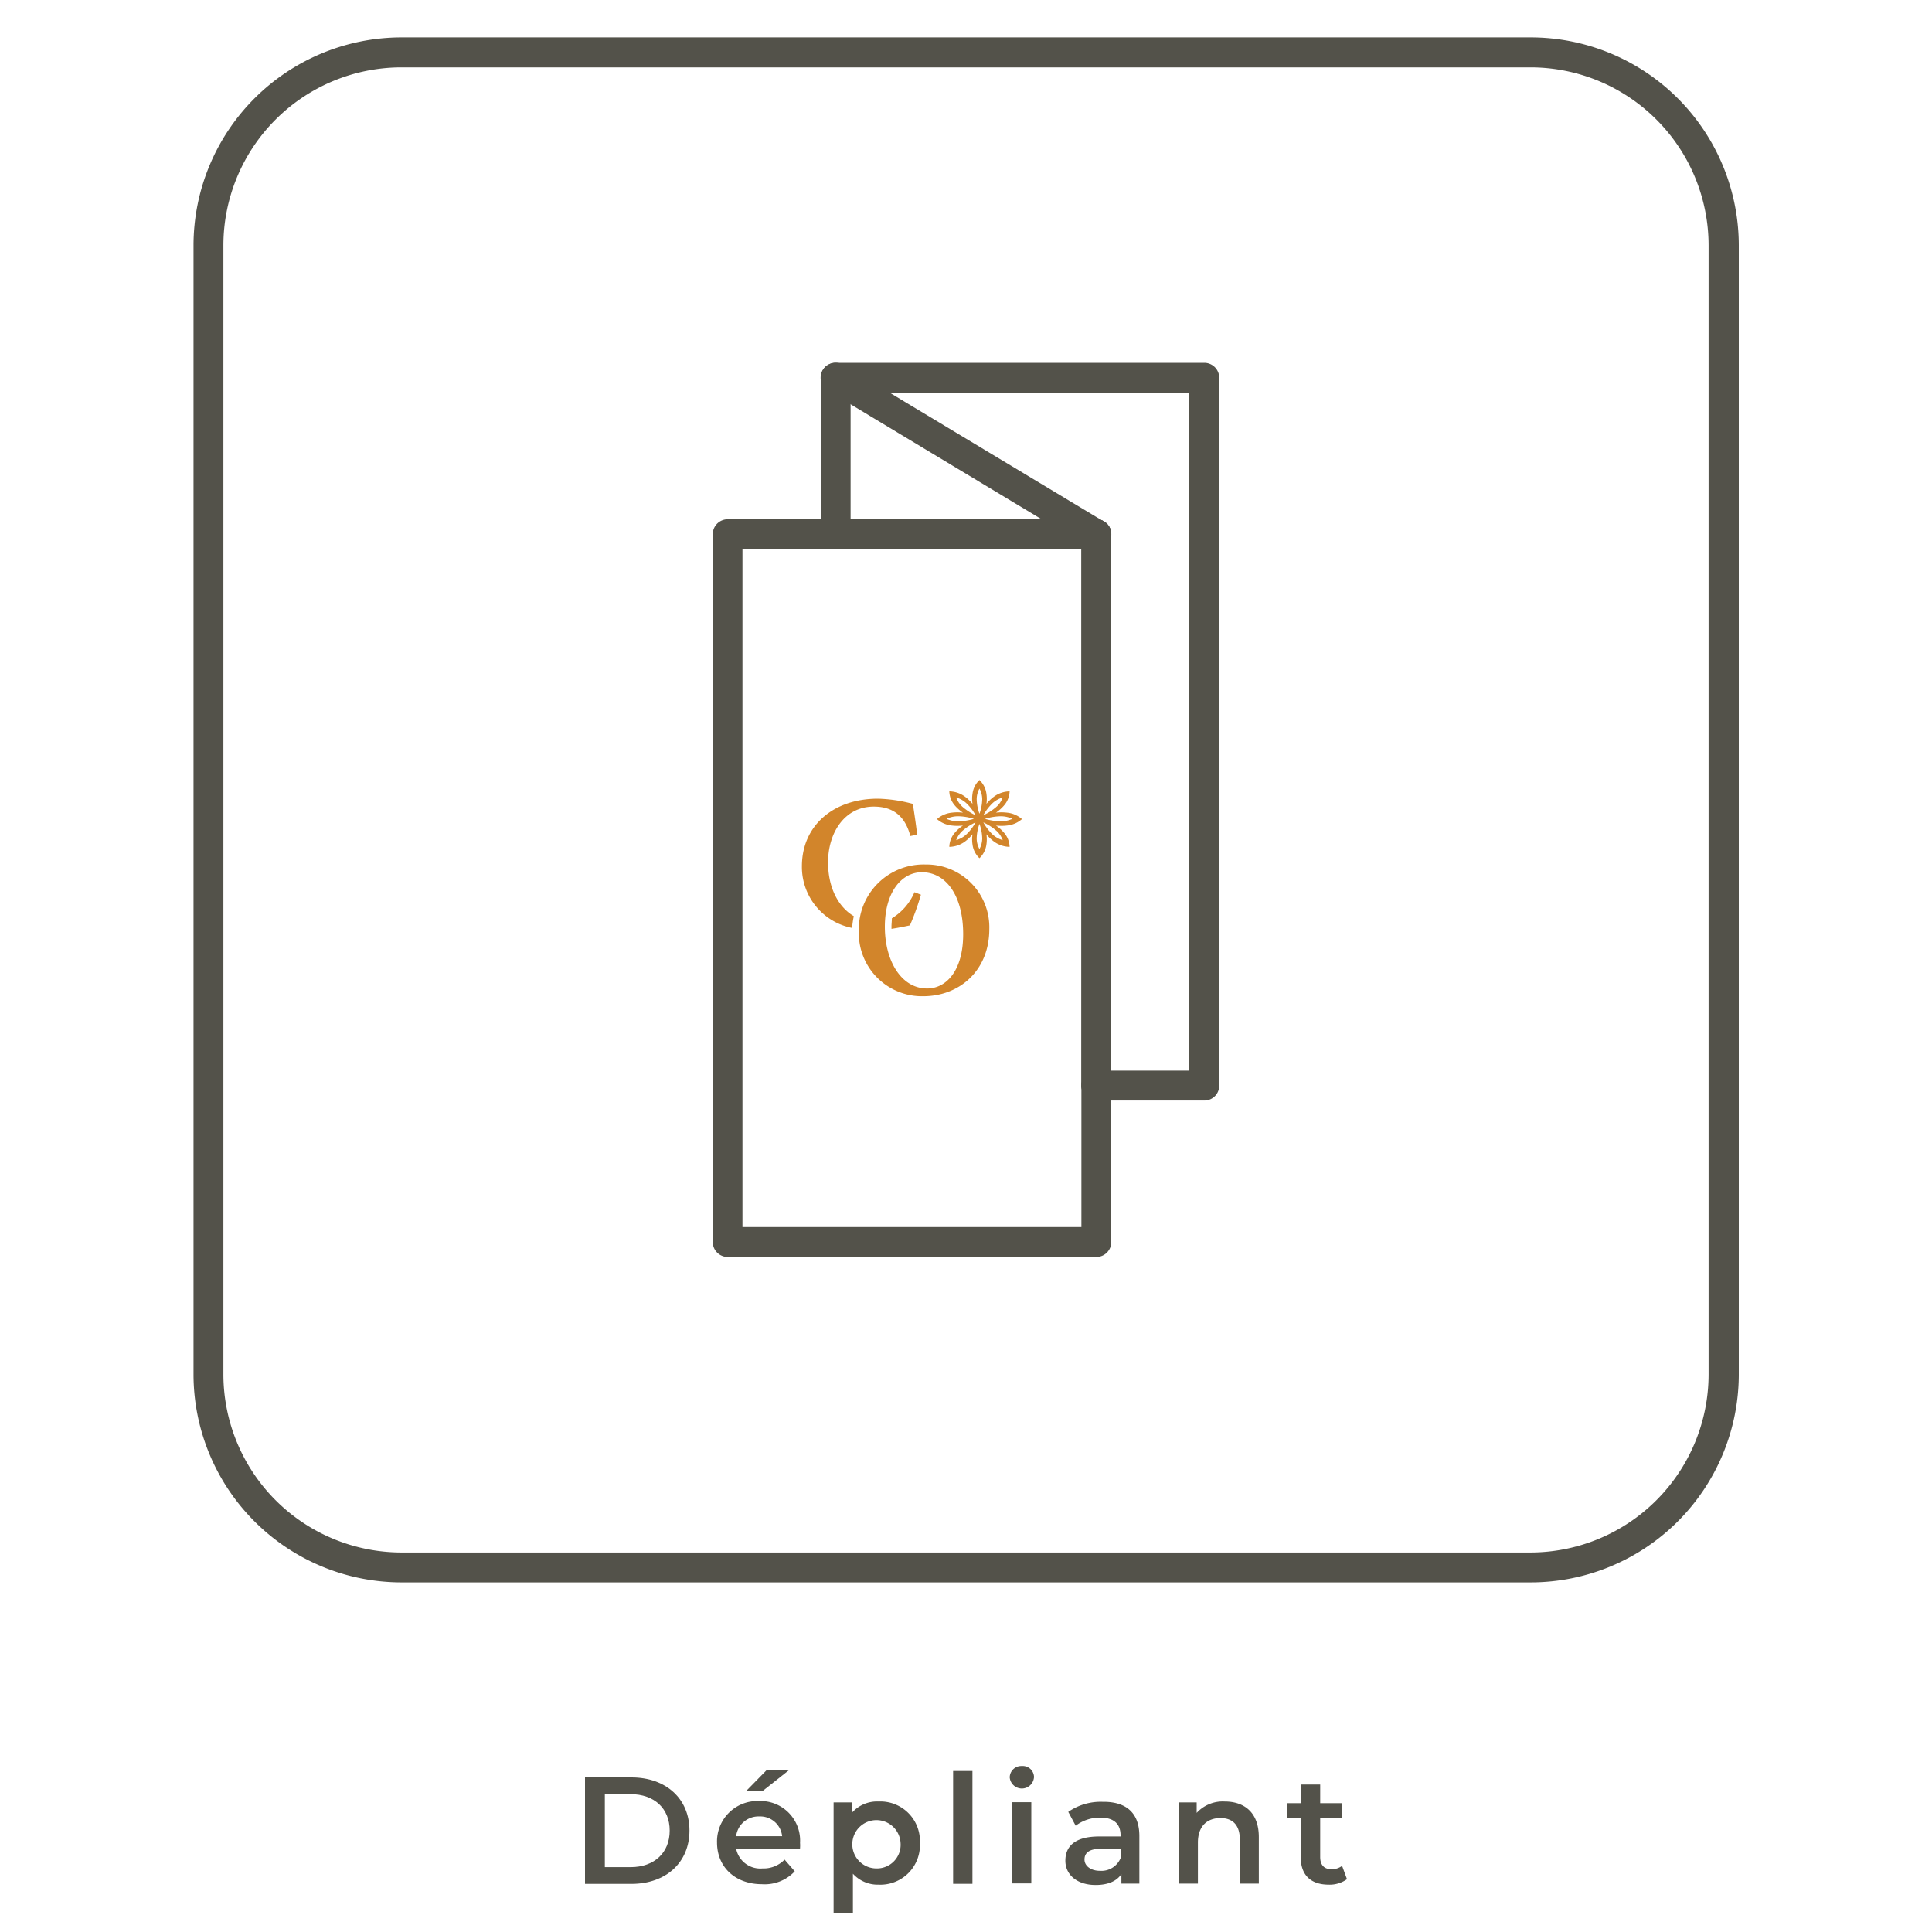
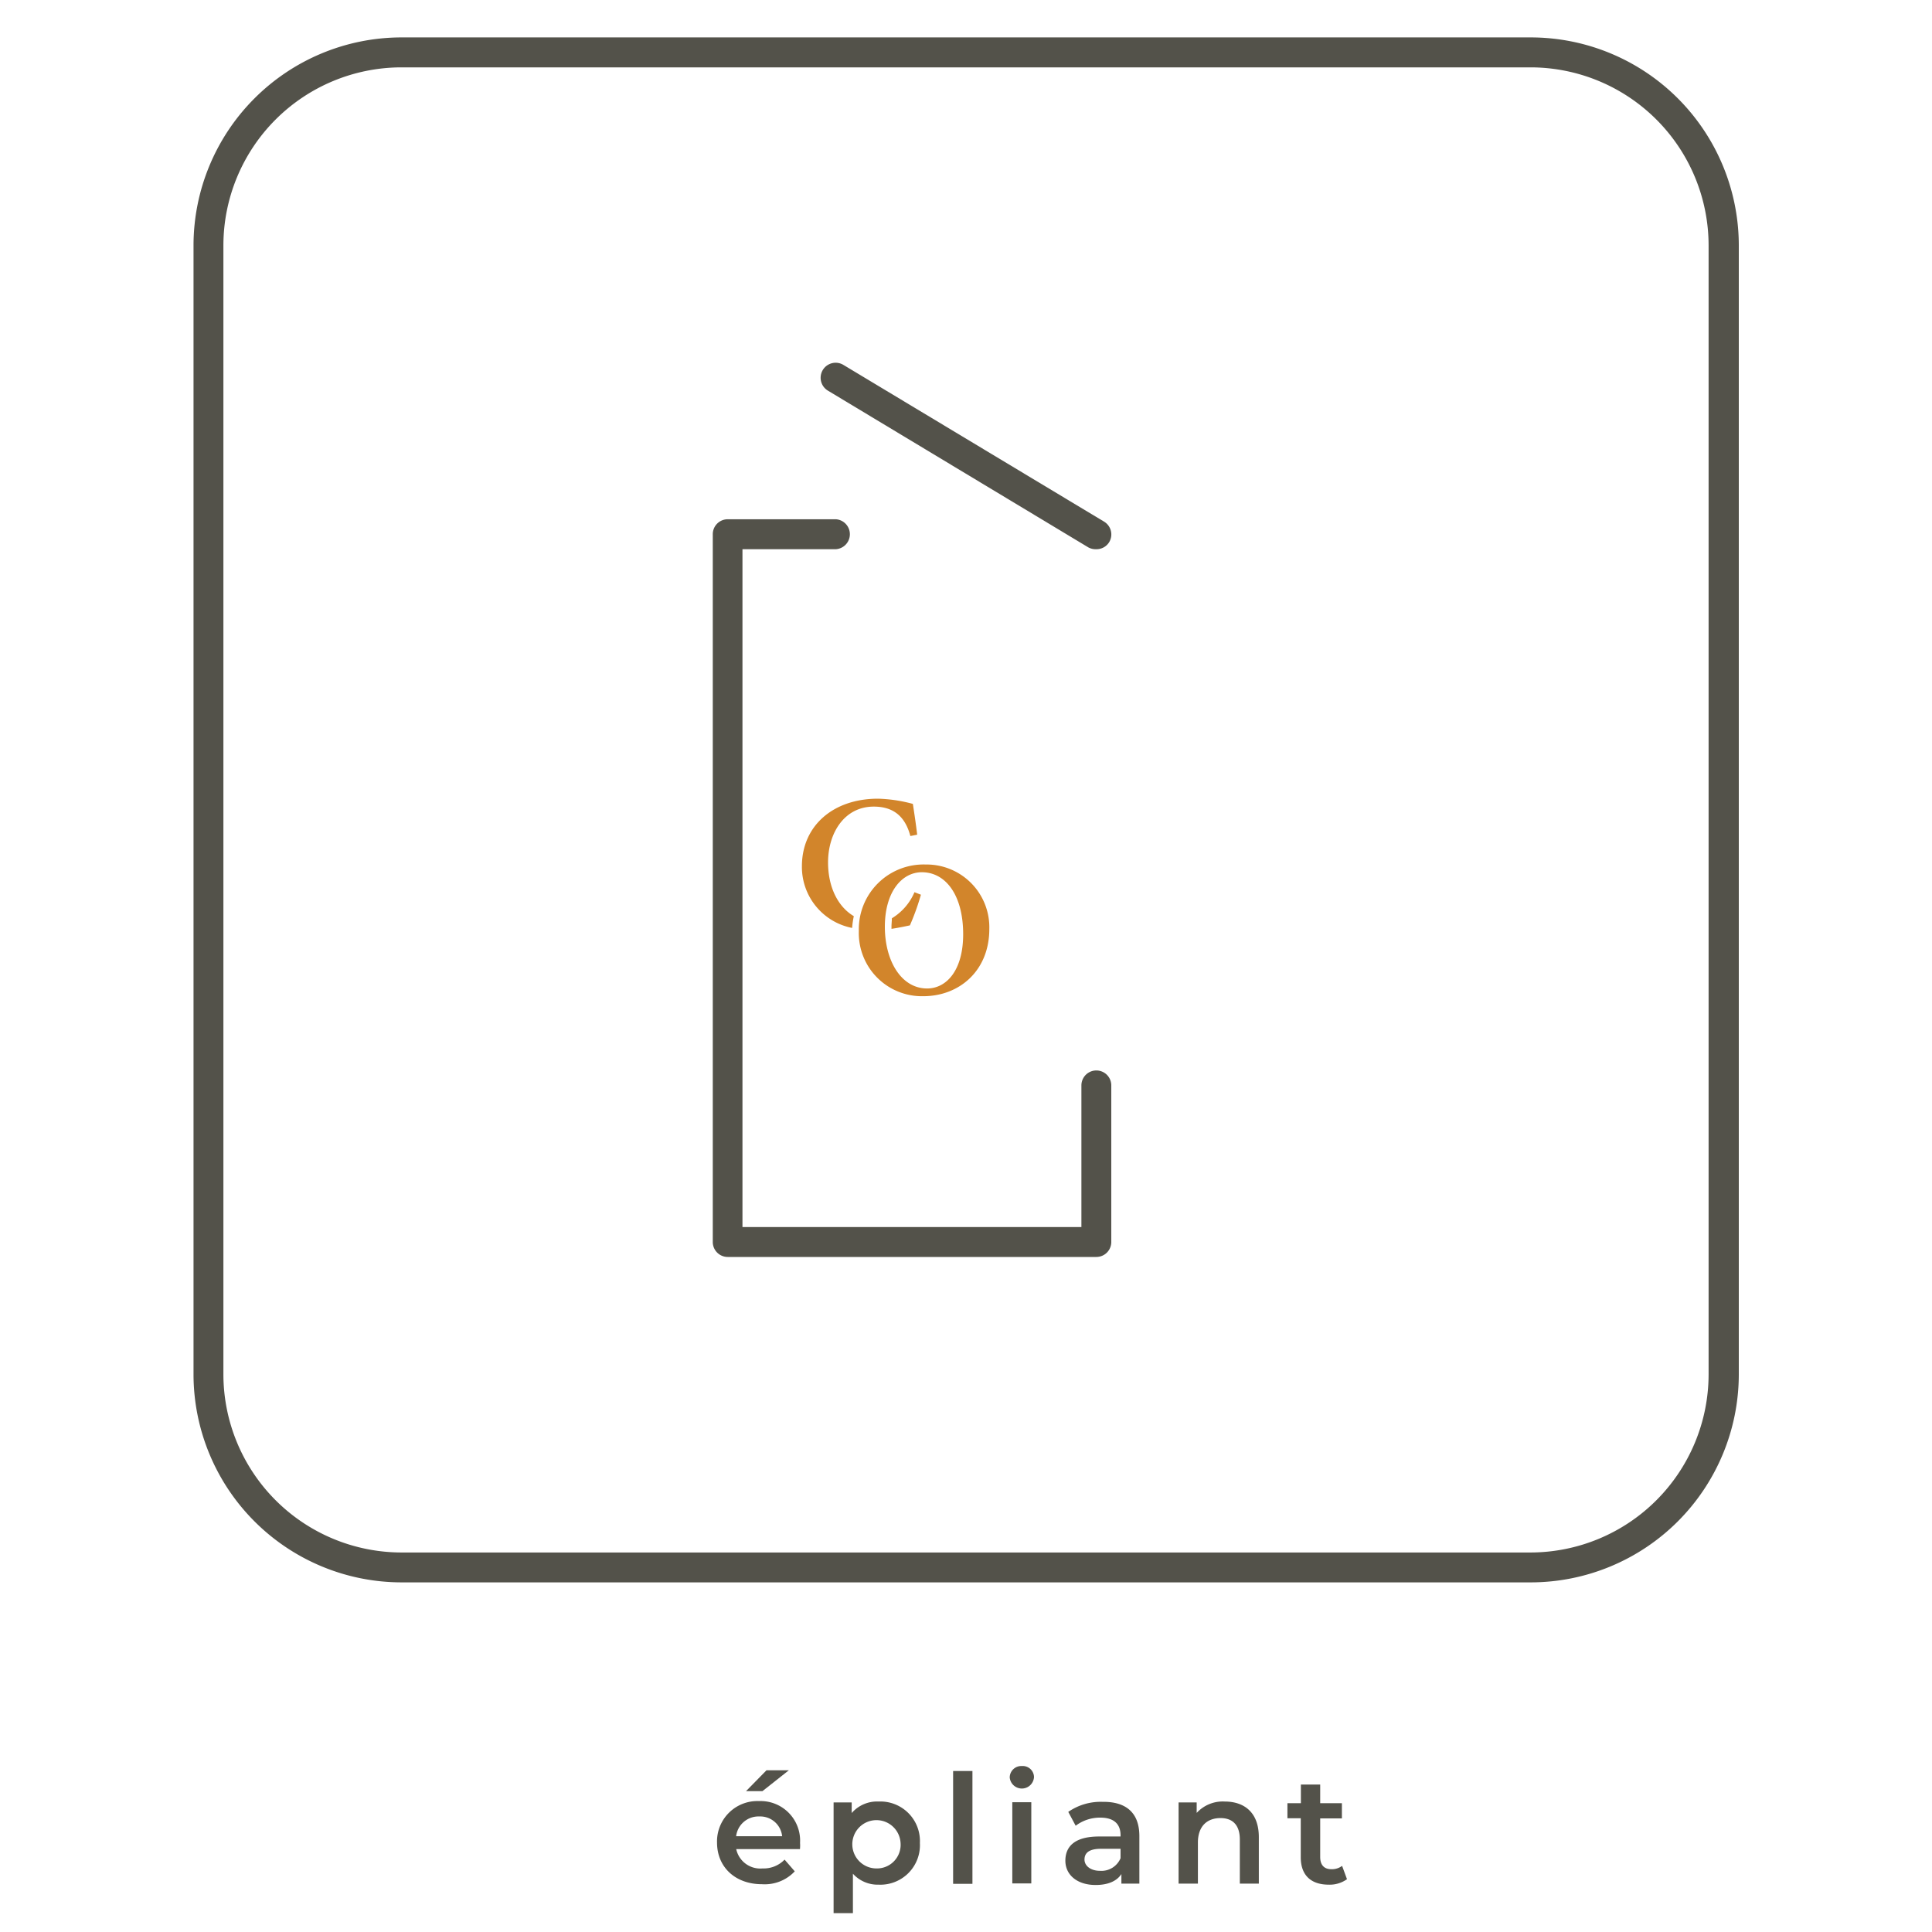
<svg xmlns="http://www.w3.org/2000/svg" id="Calque_1" data-name="Calque 1" viewBox="0 0 300 300">
  <defs>
    <style>.cls-1{fill:#53524a;}.cls-2{fill:#d2852b;}</style>
  </defs>
  <title>Plan de travail 14</title>
-   <path class="cls-1" d="M90.84,276h7.22c5.36,0,9,3.31,9,8.26s-3.66,8.27-9,8.27H90.84Zm7.08,13.93c3.68,0,6.07-2.24,6.07-5.67s-2.39-5.66-6.07-5.66h-4v11.33Z" />
  <path class="cls-1" d="M124.22,287.13h-9.9a3.82,3.82,0,0,0,4.09,3,4.51,4.51,0,0,0,3.42-1.37l1.58,1.82a6.39,6.39,0,0,1-5.07,2c-4.23,0-7-2.71-7-6.47a6.27,6.27,0,0,1,6.52-6.44,6.14,6.14,0,0,1,6.37,6.51C124.26,286.49,124.24,286.84,124.22,287.13Zm-9.92-2h7.15a3.42,3.42,0,0,0-3.56-3.07A3.49,3.49,0,0,0,114.3,285.17Zm4.09-7h-2.55l3.18-3.24h3.47Z" />
  <path class="cls-1" d="M142.84,286.18a6.14,6.14,0,0,1-6.4,6.47,5.19,5.19,0,0,1-4-1.7v6.12h-3V279.88h2.81v1.65a5.21,5.21,0,0,1,4.18-1.79A6.14,6.14,0,0,1,142.84,286.18Zm-3,0a3.75,3.75,0,1,0-3.73,3.95A3.67,3.67,0,0,0,139.84,286.18Z" />
  <path class="cls-1" d="M148,275h3v17.52h-3Z" />
  <path class="cls-1" d="M156.79,276a1.79,1.79,0,0,1,1.88-1.77,1.75,1.75,0,0,1,1.89,1.7,1.89,1.89,0,0,1-3.77.07Zm.4,3.85h2.95v12.61h-2.95Z" />
  <path class="cls-1" d="M176.92,285.1v7.39h-2.79V291c-.7,1.09-2.07,1.7-4,1.7-2.88,0-4.7-1.58-4.7-3.77s1.42-3.76,5.24-3.76H174v-.19c0-1.72-1-2.74-3.14-2.74a6.26,6.26,0,0,0-3.83,1.26l-1.15-2.15a8.83,8.83,0,0,1,5.33-1.56C174.82,279.74,176.92,281.46,176.92,285.1ZM174,288.54v-1.46h-3.05c-2,0-2.55.76-2.55,1.68s.9,1.74,2.41,1.74A3.22,3.22,0,0,0,174,288.54Z" />
  <path class="cls-1" d="M195.47,285.26v7.23h-2.95v-6.85c0-2.24-1.11-3.33-3-3.33-2.1,0-3.51,1.28-3.51,3.8v6.38h-3V279.88h2.81v1.63a5.49,5.49,0,0,1,4.35-1.77C193.23,279.74,195.47,281.46,195.47,285.26Z" />
  <path class="cls-1" d="M209.16,291.8a4.61,4.61,0,0,1-2.83.85c-2.76,0-4.35-1.46-4.35-4.25v-6.06h-2.07V280H202V277.1h3V280h3.37v2.36h-3.37v6c0,1.23.61,1.89,1.74,1.89a2.63,2.63,0,0,0,1.66-.52Z" />
  <path class="cls-1" d="M237.65,245.71H62.34a32.33,32.33,0,0,1-32.29-32.29V38.1A32.32,32.32,0,0,1,62.33,5.81H237.67A32.32,32.32,0,0,1,270,38.1V213.42A32.33,32.33,0,0,1,237.65,245.71ZM62.33,10.46A27.67,27.67,0,0,0,34.69,38.1V213.42a27.69,27.69,0,0,0,27.65,27.65H237.65a27.69,27.69,0,0,0,27.66-27.65V38.1a27.67,27.67,0,0,0-27.64-27.64Z" />
-   <path class="cls-1" d="M187,170.89H170.24a2.32,2.32,0,0,1-2.32-2.32V85.28H129.76A2.32,2.32,0,0,1,127.44,83V58.67a2.32,2.32,0,0,1,2.32-2.33H187a2.32,2.32,0,0,1,2.32,2.33v109.9A2.31,2.31,0,0,1,187,170.89Zm-14.47-4.64h12.15V61H132.08V80.63h38.16A2.32,2.32,0,0,1,172.56,83Z" />
  <path class="cls-1" d="M170.24,195.18H113a2.32,2.32,0,0,1-2.32-2.32V83A2.32,2.32,0,0,1,113,80.63h16.79a2.33,2.33,0,0,1,0,4.65H115.29V190.54h52.63v-22a2.32,2.32,0,0,1,4.64,0v24.29A2.32,2.32,0,0,1,170.24,195.18Z" />
-   <path class="cls-1" d="M170.24,170.89a2.32,2.32,0,0,1-2.32-2.32V85.28H129.76a2.33,2.33,0,0,1,0-4.65h40.48A2.32,2.32,0,0,1,172.56,83v85.62A2.32,2.32,0,0,1,170.24,170.89Z" />
  <path class="cls-1" d="M170.24,85.28A2.39,2.39,0,0,1,169,85L128.56,60.66a2.32,2.32,0,1,1,2.4-4L171.44,81a2.32,2.32,0,0,1,.79,3.19A2.3,2.3,0,0,1,170.24,85.28Z" />
  <path class="cls-2" d="M153.62,144.26c0,6.46-4.64,10.43-10.26,10.43a9.8,9.8,0,0,1-10-10.13,10.06,10.06,0,0,1,10.38-10.32A9.75,9.75,0,0,1,153.62,144.26Zm-16.22-.36c0,5.32,2.56,9.59,6.56,9.59,3,0,5.6-2.8,5.6-8.42,0-6.11-2.74-9.63-6.41-9.63C140,135.44,137.4,138.54,137.4,143.9Z" />
-   <path class="cls-2" d="M151.48,126.59a8.5,8.5,0,0,1-2.06-1.34,3.61,3.61,0,0,1-.94-1.42,4,4,0,0,1,1.54.86,7.42,7.42,0,0,1,1.46,1.9m-.25.56a9.11,9.11,0,0,1-2.49.39,4.35,4.35,0,0,1-1.76-.39,4.2,4.2,0,0,1,1.76-.4,8.76,8.76,0,0,1,2.49.4m.25.55a7.42,7.42,0,0,1-1.46,1.9,4,4,0,0,1-1.54.86,3.61,3.61,0,0,1,.94-1.42,8.5,8.5,0,0,1,2.06-1.34m.61.23a7,7,0,0,1,.43,2.29,3.54,3.54,0,0,1-.43,1.62,3.42,3.42,0,0,1-.43-1.62,7,7,0,0,1,.43-2.29m.6-.23a8.37,8.37,0,0,1,2.07,1.34,3.61,3.61,0,0,1,.94,1.42,4.08,4.08,0,0,1-1.55-.86,7.89,7.89,0,0,1-1.46-1.9m.25-.55a8.88,8.88,0,0,1,2.5-.4,4.24,4.24,0,0,1,1.76.4,4.38,4.38,0,0,1-1.76.39,9.25,9.25,0,0,1-2.5-.39m-.25-.56a7.89,7.89,0,0,1,1.46-1.9,4.08,4.08,0,0,1,1.55-.86,3.61,3.61,0,0,1-.94,1.42,8.37,8.37,0,0,1-2.07,1.34m-.6-.23a7,7,0,0,1-.43-2.29,3.42,3.42,0,0,1,.43-1.62,3.54,3.54,0,0,1,.43,1.62,7,7,0,0,1-.43,2.29m0-5.24a3.51,3.51,0,0,0-1.08,2.13,5.24,5.24,0,0,0,0,1.58,6.42,6.42,0,0,0-1.19-1.14,4.22,4.22,0,0,0-2.41-.81,3.47,3.47,0,0,0,.87,2.21,6.32,6.32,0,0,0,1.25,1.1,7.1,7.1,0,0,0-1.72,0,4.15,4.15,0,0,0-2.32,1,4.14,4.14,0,0,0,2.32,1,7.1,7.1,0,0,0,1.72,0,6.32,6.32,0,0,0-1.25,1.1,3.47,3.47,0,0,0-.87,2.21,4.22,4.22,0,0,0,2.41-.81,6.42,6.42,0,0,0,1.19-1.14,5.24,5.24,0,0,0,0,1.58,3.51,3.51,0,0,0,1.08,2.13,3.56,3.56,0,0,0,1.08-2.13,5.24,5.24,0,0,0,0-1.58,6.42,6.42,0,0,0,1.19,1.14,4.22,4.22,0,0,0,2.41.81,3.48,3.48,0,0,0-.88-2.21,6.26,6.26,0,0,0-1.24-1.1,7.1,7.1,0,0,0,1.72,0,4.14,4.14,0,0,0,2.32-1,4.15,4.15,0,0,0-2.32-1,7.1,7.1,0,0,0-1.72,0,6.26,6.26,0,0,0,1.24-1.1,3.48,3.48,0,0,0,.88-2.21,4.22,4.22,0,0,0-2.41.81,6.42,6.42,0,0,0-1.19,1.14,5.24,5.24,0,0,0,0-1.58,3.56,3.56,0,0,0-1.08-2.13" />
  <path class="cls-2" d="M143,138.93l-1-.39a8.73,8.73,0,0,1-3.51,4.05c0,.42-.06.85-.06,1.31,0,.11,0,.22,0,.33,1.26-.19,2.39-.44,2.86-.54A37.67,37.67,0,0,0,143,138.93Z" />
  <path class="cls-2" d="M132.58,142.26c-2.41-1.42-4-4.43-4-8.35,0-4.51,2.5-8.66,7.1-8.66,2.65,0,4.78,1.14,5.68,4.57l1.06-.21c-.21-1.77-.42-3.13-.67-4.78a22.75,22.75,0,0,0-5.41-.81c-7,0-11.82,4.24-11.82,10.49a9.65,9.65,0,0,0,7.8,9.58A12.69,12.69,0,0,1,132.58,142.26Z" />
</svg>